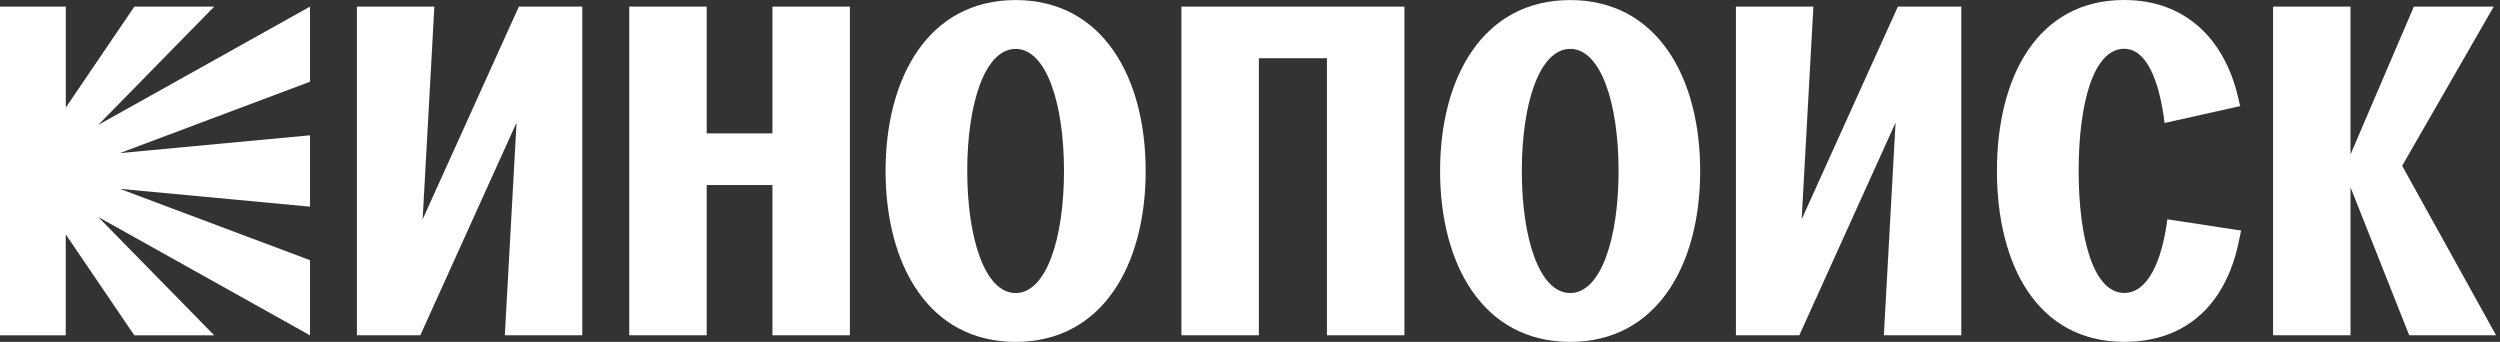
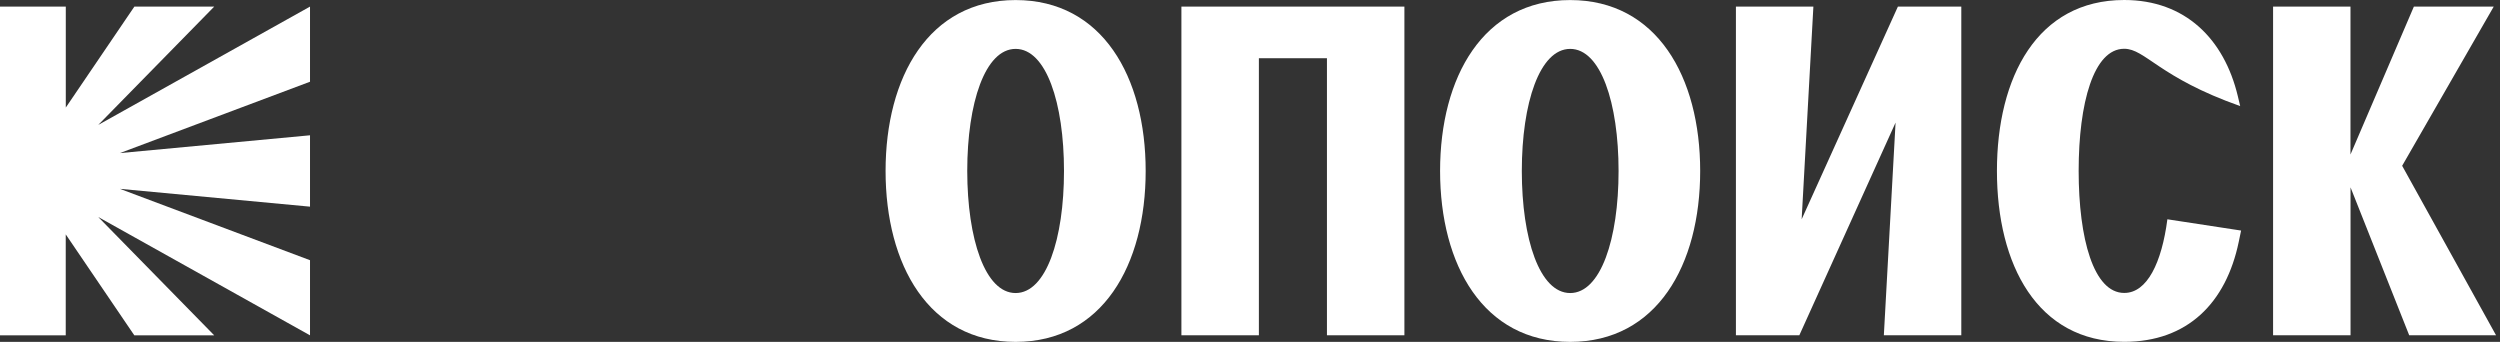
<svg xmlns="http://www.w3.org/2000/svg" width="234" height="32" viewBox="0 0 234 32" fill="none">
  <rect x="0" y="0" width="234" height="32" fill="#333333" stroke="none" />
  <path d="M6.158 0.618V10.068L12.577 0.618H20.051L9.195 11.693L29.017 0.618V7.65L11.219 14.33L29.017 12.663V19.343L11.219 17.675L29.017 24.356V31.387L9.195 20.312L20.051 31.387H12.572L6.153 21.937V31.387H0V0.618H6.158Z" fill="white" />
-   <path d="M33.406 0.618H40.657L39.559 20.525L48.567 0.618H54.502V31.382H47.252L48.349 11.475L39.341 31.382H33.406V0.618Z" fill="white" />
-   <path d="M58.897 0.618H66.147V12.487H72.3V0.618H79.55V31.382H72.3V17.319H66.147V31.382H58.897V0.618Z" fill="white" />
  <path d="M82.89 16.003C82.89 7.213 86.933 0.005 95.062 0.005C103.192 0.005 107.235 7.213 107.235 16.003C107.235 24.792 103.192 32 95.062 32C86.933 32 82.89 24.792 82.89 16.003ZM95.062 27.429C97.918 27.429 99.59 22.374 99.59 16.003C99.59 9.631 97.918 4.576 95.062 4.576C92.207 4.576 90.534 9.631 90.534 16.003C90.54 22.374 92.207 27.429 95.062 27.429Z" fill="white" />
  <path d="M110.575 0.618H131.452V31.382H124.202V5.45H117.831V31.382H110.58V0.618H110.575Z" fill="white" />
  <path d="M134.792 16.003C134.792 7.213 138.835 0.005 146.965 0.005C155.094 0.005 159.137 7.213 159.137 16.003C159.137 24.792 155.094 32 146.965 32C138.835 32 134.792 24.792 134.792 16.003ZM146.97 27.429C149.825 27.429 151.498 22.374 151.498 16.003C151.498 9.631 149.825 4.576 146.97 4.576C144.115 4.576 142.442 9.631 142.442 16.003C142.442 22.374 144.109 27.429 146.97 27.429Z" fill="white" />
  <path d="M162.482 0.618H169.733L168.635 20.525L177.643 0.618H183.578V31.382H176.328L177.425 11.475L168.417 31.382H162.482V0.618Z" fill="white" />
-   <path d="M202.867 20.525L209.766 21.58L209.547 22.635C208.36 28.351 204.758 31.995 198.824 31.995C190.695 31.995 186.913 24.787 186.913 15.997C186.913 7.208 190.695 0 198.824 0C204.54 0 208.184 3.649 209.462 9.008L209.681 9.93L202.606 11.512C202.079 7.25 200.806 4.565 198.824 4.565C195.969 4.565 194.562 9.621 194.562 15.992C194.562 22.363 195.969 27.419 198.824 27.419C200.981 27.429 202.34 24.569 202.867 20.525Z" fill="white" />
+   <path d="M202.867 20.525L209.766 21.58L209.547 22.635C208.36 28.351 204.758 31.995 198.824 31.995C190.695 31.995 186.913 24.787 186.913 15.997C186.913 7.208 190.695 0 198.824 0C204.54 0 208.184 3.649 209.462 9.008L209.681 9.93C202.079 7.25 200.806 4.565 198.824 4.565C195.969 4.565 194.562 9.621 194.562 15.992C194.562 22.363 195.969 27.419 198.824 27.419C200.981 27.429 202.34 24.569 202.867 20.525Z" fill="white" />
  <path d="M212.754 0.618H220.005V14.463L225.939 0.618H233.413L224.842 15.518L233.631 31.382H225.502L220.01 17.537V31.382H212.76V0.618H212.754Z" fill="white" />
</svg>